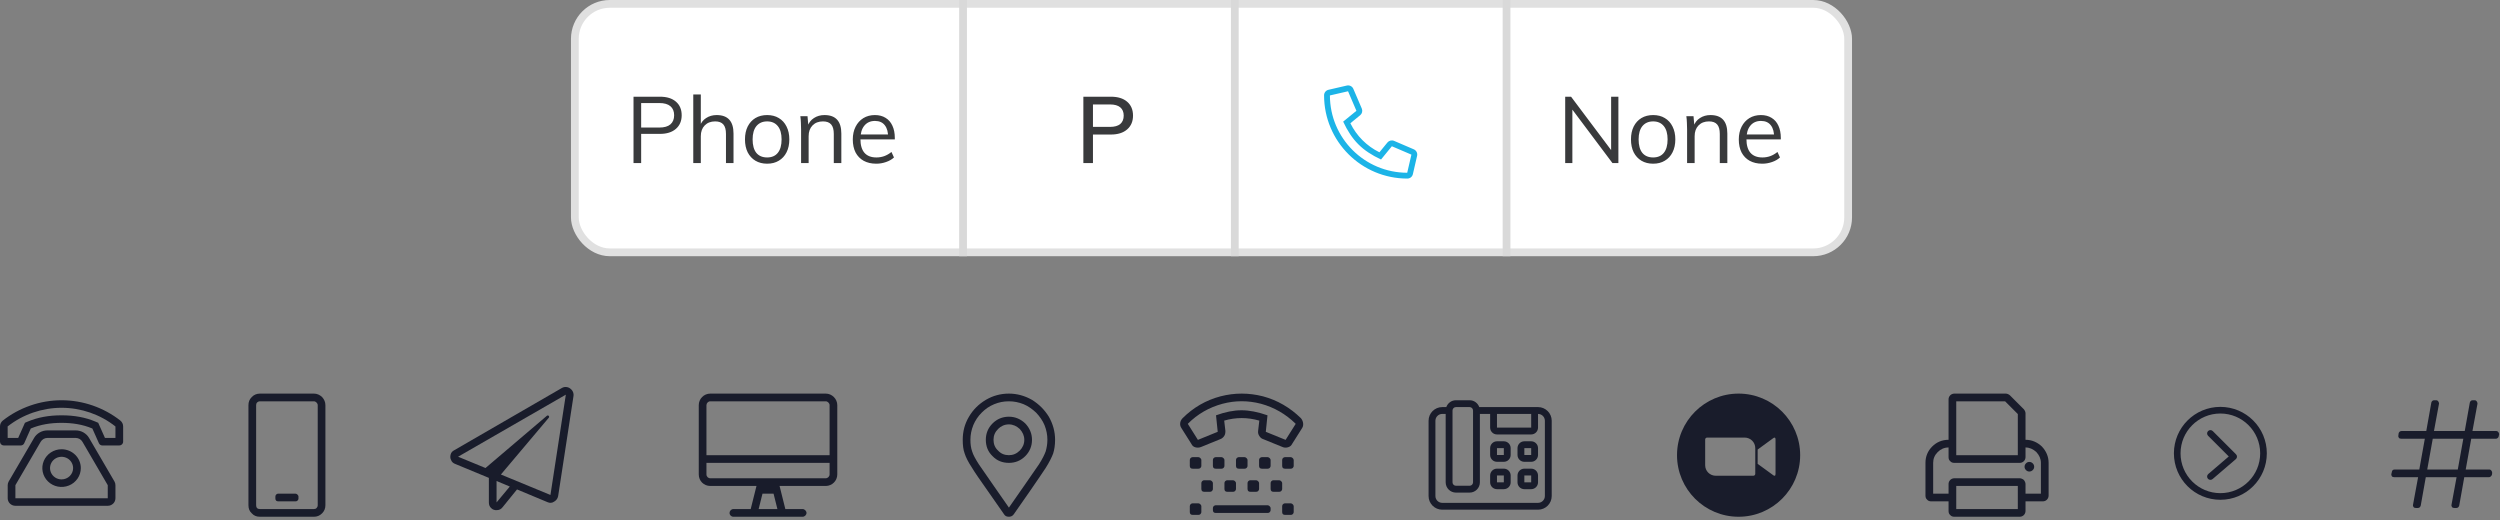
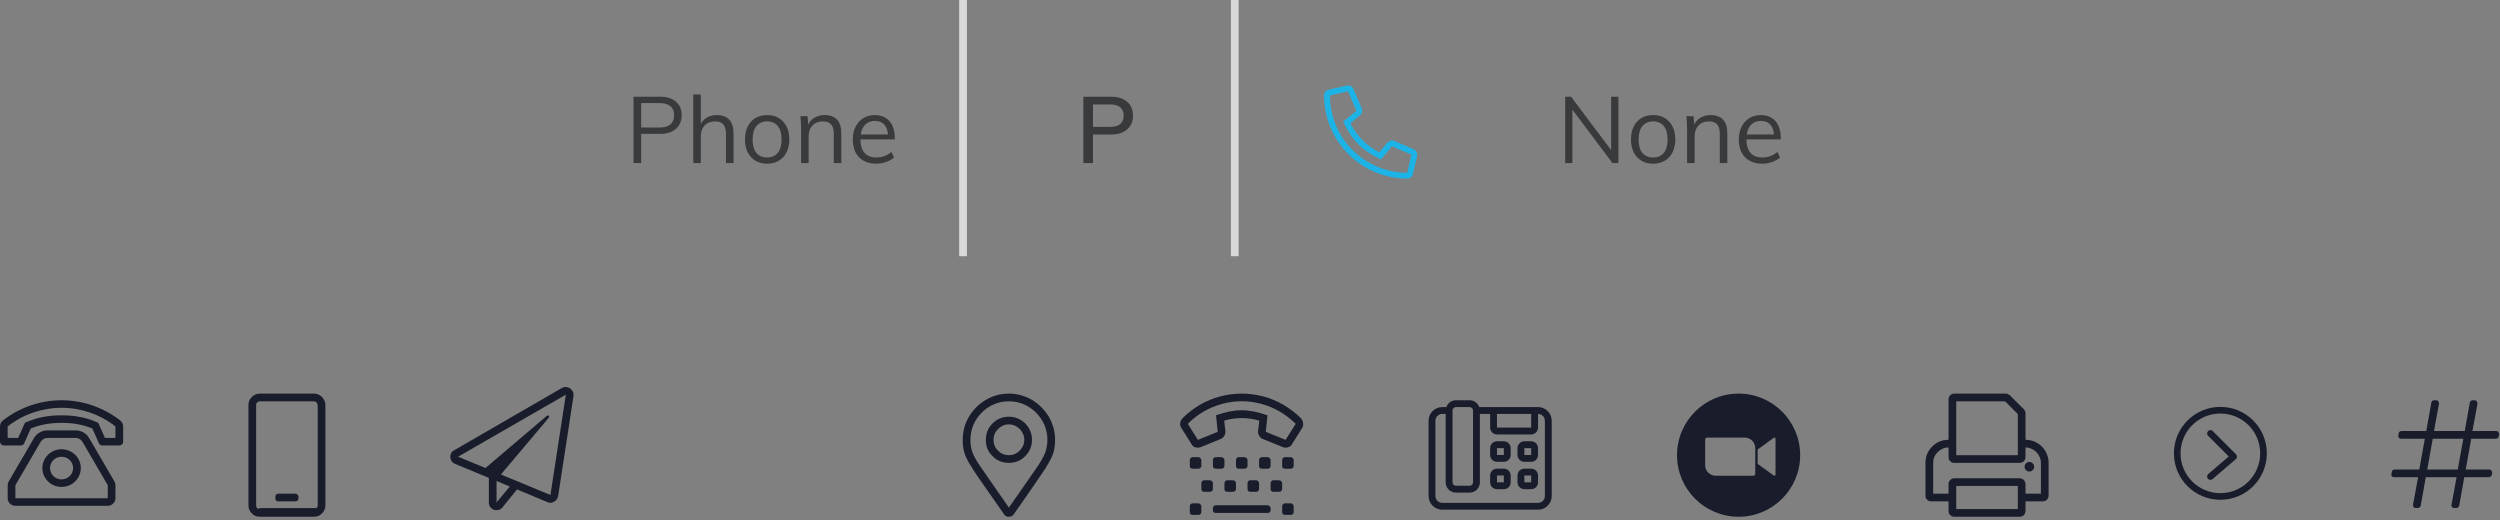
<svg xmlns="http://www.w3.org/2000/svg" width="322" height="67" viewBox="0 0 322 67" fill="none">
  <rect x="0" y="0" width="322" height="67" fill="#808080" stroke="none" />
-   <path d="M38.072 64.574C38.165 64.574 38.258 64.543 38.319 64.481C38.381 64.419 38.443 64.326 38.443 64.203V63.955C38.443 63.862 38.381 63.769 38.319 63.707C38.258 63.645 38.165 63.583 38.072 63.583H35.841C35.717 63.583 35.624 63.645 35.562 63.707C35.501 63.769 35.469 63.862 35.469 63.955V64.203C35.469 64.326 35.501 64.419 35.562 64.481C35.624 64.543 35.717 64.574 35.841 64.574H38.072ZM41.913 52.183C41.913 51.781 41.758 51.44 41.479 51.13C41.169 50.851 40.829 50.696 40.426 50.696H33.487C33.053 50.696 32.712 50.851 32.434 51.13C32.124 51.44 32 51.781 32 52.183V65.07C32 65.504 32.124 65.844 32.434 66.123C32.712 66.433 33.053 66.557 33.487 66.557H40.426C40.829 66.557 41.169 66.433 41.479 66.123C41.758 65.844 41.913 65.504 41.913 65.07V52.183ZM40.922 52.183V65.07C40.922 65.225 40.86 65.349 40.767 65.442C40.674 65.535 40.55 65.566 40.426 65.566H33.487C33.332 65.566 33.208 65.535 33.115 65.442C33.022 65.349 32.991 65.225 32.991 65.07V52.183C32.991 52.059 33.022 51.935 33.115 51.843C33.208 51.749 33.332 51.688 33.487 51.688H40.426C40.55 51.688 40.674 51.749 40.767 51.843C40.86 51.935 40.922 52.059 40.922 52.183Z" fill="#191C2B" />
+   <path d="M38.072 64.574C38.165 64.574 38.258 64.543 38.319 64.481C38.381 64.419 38.443 64.326 38.443 64.203V63.955C38.443 63.862 38.381 63.769 38.319 63.707C38.258 63.645 38.165 63.583 38.072 63.583H35.841C35.717 63.583 35.624 63.645 35.562 63.707C35.501 63.769 35.469 63.862 35.469 63.955V64.203C35.469 64.326 35.501 64.419 35.562 64.481C35.624 64.543 35.717 64.574 35.841 64.574H38.072ZM41.913 52.183C41.913 51.781 41.758 51.44 41.479 51.13C41.169 50.851 40.829 50.696 40.426 50.696H33.487C33.053 50.696 32.712 50.851 32.434 51.13C32.124 51.44 32 51.781 32 52.183V65.07C32 65.504 32.124 65.844 32.434 66.123C32.712 66.433 33.053 66.557 33.487 66.557H40.426C40.829 66.557 41.169 66.433 41.479 66.123C41.758 65.844 41.913 65.504 41.913 65.07V52.183ZM40.922 52.183V65.07C40.922 65.225 40.86 65.349 40.767 65.442H33.487C33.332 65.566 33.208 65.535 33.115 65.442C33.022 65.349 32.991 65.225 32.991 65.07V52.183C32.991 52.059 33.022 51.935 33.115 51.843C33.208 51.749 33.332 51.688 33.487 51.688H40.426C40.55 51.688 40.674 51.749 40.767 51.843C40.86 51.935 40.922 52.059 40.922 52.183Z" fill="#191C2B" />
  <path d="M129.948 53.67C130.753 53.67 131.466 53.98 132.054 54.538C132.612 55.126 132.922 55.839 132.922 56.644C132.922 57.48 132.612 58.193 132.054 58.751C131.466 59.339 130.753 59.618 129.948 59.618C129.111 59.618 128.399 59.339 127.841 58.751C127.253 58.193 126.974 57.48 126.974 56.644C126.974 55.839 127.253 55.126 127.841 54.538C128.399 53.98 129.111 53.67 129.948 53.67ZM129.948 58.627C130.474 58.627 130.939 58.441 131.342 58.038C131.713 57.666 131.93 57.202 131.93 56.644C131.93 56.117 131.713 55.653 131.342 55.25C130.939 54.878 130.474 54.661 129.948 54.661C129.39 54.661 128.925 54.878 128.554 55.25C128.151 55.653 127.965 56.117 127.965 56.644C127.965 57.202 128.151 57.666 128.554 58.038C128.925 58.441 129.39 58.627 129.948 58.627ZM129.948 50.696C131.001 50.696 131.992 50.975 132.922 51.502C133.82 52.059 134.532 52.772 135.09 53.67C135.617 54.599 135.895 55.591 135.895 56.644C135.895 57.325 135.803 57.914 135.648 58.41C135.462 58.905 135.152 59.525 134.687 60.268C134.347 60.795 133.665 61.786 132.643 63.273L130.567 66.247C130.412 66.464 130.196 66.557 129.948 66.557C129.669 66.557 129.452 66.464 129.328 66.247L127.253 63.273C126.199 61.786 125.518 60.795 125.208 60.268C124.712 59.525 124.403 58.905 124.248 58.41C124.062 57.914 124 57.325 124 56.644C124 55.591 124.248 54.599 124.805 53.67C125.332 52.772 126.045 52.059 126.974 51.502C127.872 50.975 128.864 50.696 129.948 50.696ZM129.948 65.38L131.868 62.623C132.86 61.198 133.51 60.268 133.82 59.804C134.254 59.122 134.532 58.565 134.687 58.131C134.811 57.697 134.904 57.202 134.904 56.644C134.904 55.993 134.78 55.374 134.532 54.754C134.285 54.166 133.913 53.639 133.448 53.144C132.953 52.679 132.426 52.307 131.837 52.059C131.218 51.812 130.598 51.688 129.948 51.688C129.266 51.688 128.647 51.812 128.058 52.059C127.439 52.307 126.912 52.679 126.447 53.144C125.952 53.639 125.611 54.166 125.363 54.754C125.115 55.374 124.991 55.993 124.991 56.644C124.991 57.202 125.053 57.697 125.208 58.131C125.332 58.565 125.642 59.122 126.076 59.804C126.385 60.268 127.036 61.198 128.027 62.623C128.802 63.738 129.452 64.667 129.948 65.38Z" fill="#191C2B" />
  <path d="M321.828 56.198C321.828 56.291 321.766 56.353 321.704 56.414C321.642 56.477 321.549 56.508 321.488 56.508H318.297L317.584 60.473H320.62C320.744 60.473 320.837 60.535 320.899 60.627C320.961 60.721 320.992 60.813 320.992 60.906L320.961 61.154C320.93 61.247 320.868 61.309 320.806 61.371C320.744 61.433 320.651 61.464 320.589 61.464H317.398L316.748 65.119C316.717 65.212 316.686 65.274 316.624 65.336C316.562 65.398 316.469 65.429 316.376 65.429H316.128C316.004 65.429 315.881 65.398 315.819 65.305C315.757 65.212 315.726 65.119 315.757 64.995L316.407 61.464H312.442L311.791 65.119C311.76 65.212 311.729 65.274 311.668 65.336C311.606 65.398 311.513 65.429 311.42 65.429H311.172C311.048 65.429 310.924 65.398 310.862 65.305C310.8 65.212 310.769 65.119 310.8 64.995L311.451 61.464H308.384C308.26 61.464 308.136 61.433 308.074 61.34C308.012 61.247 307.981 61.154 308.012 61.03L308.074 60.782C308.074 60.721 308.105 60.627 308.167 60.566C308.229 60.504 308.322 60.473 308.415 60.473H311.606L312.318 56.508H309.282C309.158 56.508 309.034 56.477 308.972 56.384C308.911 56.291 308.88 56.198 308.911 56.074L308.941 55.826C308.941 55.764 309.003 55.671 309.065 55.609C309.127 55.547 309.22 55.516 309.313 55.516H312.504L313.154 51.861C313.154 51.799 313.216 51.706 313.278 51.644C313.34 51.582 313.402 51.551 313.526 51.551H313.774C313.898 51.551 313.991 51.613 314.053 51.706C314.115 51.799 314.146 51.892 314.146 51.985L313.495 55.516H317.46L318.111 51.861C318.111 51.799 318.173 51.706 318.235 51.644C318.297 51.582 318.359 51.551 318.483 51.551H318.73C318.854 51.551 318.947 51.613 319.009 51.706C319.071 51.799 319.102 51.892 319.102 51.985L318.452 55.516H321.518C321.642 55.516 321.735 55.578 321.797 55.671C321.859 55.764 321.89 55.857 321.89 55.95L321.828 56.198ZM316.562 60.473L317.275 56.508H313.34L312.628 60.473H316.562Z" fill="#191C2B" />
  <path d="M157.181 56.559L154.672 57.581C154.424 57.674 154.207 57.674 153.959 57.612C153.712 57.55 153.557 57.395 153.433 57.147L152.163 55.134C152.039 54.948 151.977 54.731 152.008 54.483C152.039 54.267 152.132 54.05 152.318 53.864C153.681 52.501 155.323 51.54 157.212 51.045C159.009 50.58 160.837 50.58 162.664 51.045C164.523 51.54 166.165 52.501 167.559 53.864C167.714 54.05 167.807 54.267 167.838 54.483C167.869 54.731 167.838 54.948 167.714 55.134L166.444 57.147C166.32 57.395 166.134 57.55 165.886 57.612C165.638 57.674 165.421 57.674 165.204 57.581L162.695 56.559C162.478 56.497 162.324 56.342 162.2 56.156C162.076 55.97 162.014 55.753 162.045 55.506L162.2 54.174C160.682 53.74 159.164 53.74 157.677 54.174L157.832 55.506C157.832 55.753 157.801 55.97 157.677 56.156C157.553 56.342 157.367 56.497 157.181 56.559ZM154.269 56.621C154.269 56.652 154.269 56.652 154.3 56.652L156.809 55.63C156.809 55.63 156.84 55.63 156.84 55.599L156.624 53.492C157.801 53.058 158.916 52.842 159.907 52.842C160.899 52.842 162.014 53.058 163.253 53.492L163.036 55.599C163.036 55.63 163.036 55.63 163.067 55.63L165.576 56.652C165.576 56.652 165.607 56.652 165.607 56.621L166.877 54.607V54.576C165.607 53.337 164.12 52.47 162.416 52.005C160.744 51.571 159.102 51.571 157.46 52.005C155.725 52.47 154.238 53.337 152.999 54.576V54.607L154.269 56.621ZM156.221 62.971C156.221 63.095 156.159 63.188 156.097 63.25C156.035 63.312 155.942 63.343 155.849 63.343H155.106C154.982 63.343 154.889 63.312 154.827 63.25C154.765 63.188 154.734 63.095 154.734 62.971V62.228C154.734 62.135 154.765 62.042 154.827 61.98C154.889 61.918 154.982 61.856 155.106 61.856H155.849C155.942 61.856 156.035 61.918 156.097 61.98C156.159 62.042 156.221 62.135 156.221 62.228V62.971ZM159.195 62.971C159.195 63.095 159.133 63.188 159.071 63.25C159.009 63.312 158.916 63.343 158.823 63.343H158.08C157.956 63.343 157.863 63.312 157.801 63.25C157.739 63.188 157.708 63.095 157.708 62.971V62.228C157.708 62.135 157.739 62.042 157.801 61.98C157.863 61.918 157.956 61.856 158.08 61.856H158.823C158.916 61.856 159.009 61.918 159.071 61.98C159.133 62.042 159.195 62.135 159.195 62.228V62.971ZM162.169 62.971C162.169 63.095 162.107 63.188 162.045 63.25C161.983 63.312 161.89 63.343 161.797 63.343H161.053C160.93 63.343 160.837 63.312 160.775 63.25C160.713 63.188 160.682 63.095 160.682 62.971V62.228C160.682 62.135 160.713 62.042 160.775 61.98C160.837 61.918 160.93 61.856 161.053 61.856H161.797C161.89 61.856 161.983 61.918 162.045 61.98C162.107 62.042 162.169 62.135 162.169 62.228V62.971ZM165.143 62.971C165.143 63.095 165.081 63.188 165.019 63.25C164.957 63.312 164.864 63.343 164.771 63.343H164.027C163.903 63.343 163.81 63.312 163.749 63.25C163.687 63.188 163.656 63.095 163.656 62.971V62.228C163.656 62.135 163.687 62.042 163.749 61.98C163.81 61.918 163.903 61.856 164.027 61.856H164.771C164.864 61.856 164.957 61.918 165.019 61.98C165.081 62.042 165.143 62.135 165.143 62.228V62.971ZM154.734 65.945C154.734 66.069 154.672 66.162 154.61 66.224C154.548 66.286 154.455 66.317 154.362 66.317H153.619C153.495 66.317 153.402 66.286 153.34 66.224C153.278 66.162 153.247 66.069 153.247 65.945V65.202C153.247 65.109 153.278 65.016 153.34 64.954C153.402 64.892 153.495 64.83 153.619 64.83H154.362C154.455 64.83 154.548 64.892 154.61 64.954C154.672 65.016 154.734 65.109 154.734 65.202V65.945ZM166.629 65.945C166.629 66.069 166.567 66.162 166.506 66.224C166.444 66.286 166.351 66.317 166.258 66.317H165.514C165.39 66.317 165.297 66.286 165.235 66.224C165.173 66.162 165.143 66.069 165.143 65.945V65.202C165.143 65.109 165.173 65.016 165.235 64.954C165.297 64.892 165.39 64.83 165.514 64.83H166.258C166.351 64.83 166.444 64.892 166.506 64.954C166.567 65.016 166.629 65.109 166.629 65.202V65.945ZM154.734 59.997C154.734 60.121 154.672 60.214 154.61 60.276C154.548 60.338 154.455 60.369 154.362 60.369H153.619C153.495 60.369 153.402 60.338 153.34 60.276C153.278 60.214 153.247 60.121 153.247 59.997V59.254C153.247 59.161 153.278 59.068 153.34 59.006C153.402 58.944 153.495 58.882 153.619 58.882H154.362C154.455 58.882 154.548 58.944 154.61 59.006C154.672 59.068 154.734 59.161 154.734 59.254V59.997ZM157.708 59.997C157.708 60.121 157.646 60.214 157.584 60.276C157.522 60.338 157.429 60.369 157.336 60.369H156.593C156.469 60.369 156.376 60.338 156.314 60.276C156.252 60.214 156.221 60.121 156.221 59.997V59.254C156.221 59.161 156.252 59.068 156.314 59.006C156.376 58.944 156.469 58.882 156.593 58.882H157.336C157.429 58.882 157.522 58.944 157.584 59.006C157.646 59.068 157.708 59.161 157.708 59.254V59.997ZM160.682 59.997C160.682 60.121 160.62 60.214 160.558 60.276C160.496 60.338 160.403 60.369 160.31 60.369H159.566C159.443 60.369 159.35 60.338 159.288 60.276C159.226 60.214 159.195 60.121 159.195 59.997V59.254C159.195 59.161 159.226 59.068 159.288 59.006C159.35 58.944 159.443 58.882 159.566 58.882H160.31C160.403 58.882 160.496 58.944 160.558 59.006C160.62 59.068 160.682 59.161 160.682 59.254V59.997ZM163.656 59.997C163.656 60.121 163.594 60.214 163.532 60.276C163.47 60.338 163.377 60.369 163.284 60.369H162.54C162.416 60.369 162.324 60.338 162.262 60.276C162.2 60.214 162.169 60.121 162.169 59.997V59.254C162.169 59.161 162.2 59.068 162.262 59.006C162.324 58.944 162.416 58.882 162.54 58.882H163.284C163.377 58.882 163.47 58.944 163.532 59.006C163.594 59.068 163.656 59.161 163.656 59.254V59.997ZM166.629 59.997C166.629 60.121 166.567 60.214 166.506 60.276C166.444 60.338 166.351 60.369 166.258 60.369H165.514C165.39 60.369 165.297 60.338 165.235 60.276C165.173 60.214 165.143 60.121 165.143 59.997V59.254C165.143 59.161 165.173 59.068 165.235 59.006C165.297 58.944 165.39 58.882 165.514 58.882H166.258C166.351 58.882 166.444 58.944 166.506 59.006C166.567 59.068 166.629 59.161 166.629 59.254V59.997ZM163.656 65.697C163.656 65.821 163.594 65.914 163.532 65.976C163.47 66.038 163.377 66.069 163.284 66.069H156.593C156.469 66.069 156.376 66.038 156.314 65.976C156.252 65.914 156.221 65.821 156.221 65.697V65.45C156.221 65.357 156.252 65.264 156.314 65.202C156.376 65.14 156.469 65.078 156.593 65.078H163.284C163.377 65.078 163.47 65.14 163.532 65.202C163.594 65.264 163.656 65.357 163.656 65.45V65.697Z" fill="#191C2B" />
-   <path d="M106.356 50.696H91.487C90.65 50.696 90 51.378 90 52.183V61.105C90 61.941 90.65 62.592 91.487 62.592H97.435L96.691 65.566H94.461C94.182 65.566 93.965 65.814 93.965 66.061C93.965 66.34 94.182 66.557 94.461 66.557H103.382C103.63 66.557 103.878 66.34 103.878 66.061C103.878 65.814 103.63 65.566 103.382 65.566H101.152L100.409 62.592H106.356C107.162 62.592 107.843 61.941 107.843 61.105V52.183C107.843 51.378 107.162 50.696 106.356 50.696ZM97.713 65.566L98.209 63.583H99.634L100.13 65.566H97.713ZM106.852 61.105C106.852 61.384 106.604 61.6 106.356 61.6H91.487C91.208 61.6 90.991 61.384 90.991 61.105V59.618H106.852V61.105ZM106.852 58.627H90.991V52.183C90.991 51.935 91.208 51.688 91.487 51.688H106.356C106.604 51.688 106.852 51.935 106.852 52.183V58.627Z" fill="#191C2B" />
  <path d="M260.887 56.644C261.692 56.644 262.405 56.954 262.993 57.511C263.551 58.1 263.861 58.812 263.861 59.618V63.831C263.861 64.048 263.768 64.234 263.644 64.358C263.489 64.512 263.303 64.574 263.117 64.574H260.887V65.814C260.887 66.03 260.794 66.216 260.67 66.34C260.515 66.495 260.329 66.557 260.143 66.557H251.717C251.5 66.557 251.315 66.495 251.191 66.34C251.036 66.216 250.974 66.03 250.974 65.814V64.574H248.743C248.527 64.574 248.341 64.512 248.217 64.358C248.062 64.234 248 64.048 248 63.831V59.618C248 58.812 248.279 58.1 248.867 57.511C249.425 56.954 250.137 56.644 250.974 56.644V51.44C250.974 51.254 251.036 51.068 251.191 50.913C251.315 50.789 251.5 50.696 251.717 50.696H258.347C258.532 50.696 258.718 50.789 258.873 50.913L260.67 52.71C260.794 52.865 260.887 53.051 260.887 53.236V56.644ZM251.965 51.688V58.627H259.895V53.329L258.254 51.688H251.965ZM259.895 65.566V62.592H251.965V65.566H259.895ZM262.869 63.583V59.618C262.869 59.091 262.653 58.627 262.281 58.224C261.878 57.852 261.413 57.635 260.887 57.635V58.874C260.887 59.091 260.794 59.277 260.67 59.401C260.515 59.556 260.329 59.618 260.143 59.618H251.717C251.5 59.618 251.315 59.556 251.191 59.401C251.036 59.277 250.974 59.091 250.974 58.874V57.635C250.416 57.635 249.952 57.852 249.58 58.224C249.177 58.627 248.991 59.091 248.991 59.618V63.583H250.974V62.344C250.974 62.158 251.036 61.972 251.191 61.817C251.315 61.693 251.5 61.6 251.717 61.6H260.143C260.329 61.6 260.515 61.693 260.67 61.817C260.794 61.972 260.887 62.158 260.887 62.344V63.583H262.869ZM262.002 60.114C262.002 59.959 261.94 59.804 261.816 59.68C261.692 59.556 261.537 59.494 261.382 59.494C261.197 59.494 261.073 59.556 260.949 59.68C260.825 59.804 260.763 59.959 260.763 60.114C260.763 60.299 260.825 60.423 260.949 60.547C261.073 60.671 261.197 60.733 261.382 60.733C261.537 60.733 261.692 60.671 261.816 60.547C261.94 60.423 262.002 60.299 262.002 60.114Z" fill="#191C2B" />
  <path d="M193.693 60.362H192.811C192.325 60.362 191.93 60.758 191.93 61.244V62.125C191.93 62.611 192.325 63.006 192.811 63.006H193.693C194.179 63.006 194.574 62.611 194.574 62.125V61.244C194.574 60.758 194.179 60.362 193.693 60.362ZM193.693 62.125H192.811V61.244H193.693V62.125ZM193.693 56.838H192.811C192.325 56.838 191.93 57.233 191.93 57.719V58.6C191.93 59.086 192.325 59.481 192.811 59.481H193.693C194.179 59.481 194.574 59.086 194.574 58.6V57.719C194.574 57.233 194.179 56.838 193.693 56.838ZM193.693 58.6H192.811V57.719H193.693V58.6ZM197.217 60.362H196.336C195.85 60.362 195.455 60.758 195.455 61.244V62.125C195.455 62.611 195.85 63.006 196.336 63.006H197.217C197.704 63.006 198.098 62.611 198.098 62.125V61.244C198.098 60.758 197.704 60.362 197.217 60.362ZM197.217 62.125H196.336V61.244H197.217V62.125ZM197.217 56.838H196.336C195.85 56.838 195.455 57.233 195.455 57.719V58.6C195.455 59.086 195.85 59.481 196.336 59.481H197.217C197.704 59.481 198.098 59.086 198.098 58.6V57.719C198.098 57.233 197.704 56.838 197.217 56.838ZM197.217 58.6H196.336V57.719H197.217V58.6ZM198.098 52.432H190.528C190.346 51.92 189.862 51.551 189.287 51.551H187.525C186.95 51.551 186.466 51.92 186.284 52.432H185.762C184.789 52.432 184 53.221 184 54.194V63.887C184 64.861 184.789 65.649 185.762 65.649H198.098C199.072 65.649 199.861 64.861 199.861 63.887V54.194C199.861 53.221 199.072 52.432 198.098 52.432ZM192.811 53.313H197.217V55.076H192.811V53.313ZM187.084 52.873C187.084 52.63 187.282 52.432 187.525 52.432H189.287C189.53 52.432 189.727 52.63 189.727 52.873V62.125C189.727 62.368 189.53 62.565 189.287 62.565H187.525C187.282 62.565 187.084 62.368 187.084 62.125V52.873ZM198.98 63.887C198.98 64.373 198.584 64.768 198.098 64.768H185.762C185.277 64.768 184.881 64.373 184.881 63.887V54.194C184.881 53.709 185.277 53.313 185.762 53.313H186.203V62.125C186.203 62.855 186.795 63.447 187.525 63.447H189.287C190.017 63.447 190.609 62.855 190.609 62.125V53.313H191.93V55.076C191.93 55.561 192.325 55.957 192.811 55.957H197.217C197.704 55.957 198.098 55.561 198.098 55.076V53.313C198.584 53.313 198.98 53.709 198.98 54.194V63.887Z" fill="#191C2B" />
  <path d="M7.93 57.863C7.44 57.863 6.961 58.005 6.554 58.272C6.146 58.539 5.828 58.918 5.641 59.362C5.453 59.805 5.404 60.293 5.5 60.764C5.595 61.235 5.831 61.668 6.178 62.007C6.525 62.347 6.966 62.578 7.447 62.672C7.928 62.765 8.426 62.717 8.879 62.533C9.332 62.35 9.719 62.038 9.991 61.639C10.263 61.24 10.409 60.771 10.409 60.291C10.409 59.647 10.148 59.029 9.683 58.574C9.218 58.119 8.588 57.863 7.93 57.863ZM7.93 61.747C7.636 61.747 7.349 61.662 7.104 61.502C6.86 61.342 6.669 61.114 6.557 60.848C6.444 60.582 6.415 60.289 6.472 60.006C6.529 59.724 6.671 59.464 6.879 59.261C7.087 59.057 7.352 58.918 7.64 58.862C7.929 58.806 8.228 58.835 8.499 58.945C8.771 59.055 9.003 59.242 9.167 59.481C9.33 59.721 9.417 60.002 9.417 60.291C9.417 60.677 9.26 61.047 8.981 61.32C8.703 61.593 8.325 61.747 7.93 61.747ZM11.475 56.414C11.302 56.117 11.051 55.87 10.749 55.698C10.447 55.526 10.103 55.435 9.754 55.435H6.107C5.757 55.435 5.414 55.526 5.112 55.698C4.809 55.87 4.559 56.117 4.386 56.414L1.122 62.009C1.036 62.156 0.991 62.322 0.991 62.491V64.175C0.991 64.432 1.096 64.679 1.282 64.862C1.468 65.044 1.72 65.146 1.983 65.146H13.878C14.141 65.146 14.393 65.044 14.579 64.862C14.765 64.679 14.869 64.432 14.869 64.175V62.491C14.869 62.322 14.825 62.156 14.739 62.009L11.475 56.414ZM13.878 64.175H1.983V62.491L5.246 56.895C5.333 56.747 5.459 56.624 5.61 56.538C5.761 56.452 5.932 56.407 6.107 56.406H9.754C9.928 56.407 10.1 56.452 10.251 56.538C10.402 56.624 10.527 56.747 10.614 56.895L13.878 62.491V64.175ZM15.497 54.167C13.374 52.498 10.681 51.551 7.93 51.551C5.179 51.551 2.487 52.498 0.363 54.167C0.249 54.259 0.157 54.376 0.094 54.507C0.031 54.639 -0.001 54.783 2.94764e-05 54.928V56.892C2.94764e-05 57.021 0.052 57.144 0.145 57.235C0.238 57.326 0.364 57.377 0.496 57.377H2.668C2.76 57.377 2.85 57.352 2.928 57.305C3.006 57.257 3.07 57.19 3.111 57.109L3.965 55.193C5.201 54.668 6.543 54.464 7.93 54.464C9.317 54.464 10.659 54.668 11.896 55.193L12.75 57.109C12.791 57.19 12.854 57.257 12.932 57.305C13.011 57.352 13.101 57.377 13.193 57.377H15.365C15.496 57.377 15.623 57.326 15.716 57.235C15.808 57.144 15.861 57.021 15.861 56.892V54.928C15.862 54.783 15.83 54.639 15.767 54.507C15.704 54.376 15.612 54.259 15.497 54.167ZM14.869 56.406H13.518L12.804 54.804L12.649 54.453L12.29 54.302C11.007 53.758 9.581 53.493 7.93 53.493C6.279 53.493 4.854 53.758 3.571 54.301L3.213 54.453L3.058 54.803L2.342 56.406H0.989L0.984 54.924C2.954 53.375 5.404 52.528 7.93 52.522C10.456 52.527 12.904 53.375 14.869 54.928V56.406Z" fill="#191C2B" />
  <path d="M72.383 49.965C72.6 49.842 72.848 49.811 73.096 49.873C73.344 49.934 73.53 50.089 73.684 50.275C73.839 50.492 73.901 50.74 73.87 50.988L71.888 63.906C71.826 64.215 71.64 64.463 71.361 64.618C71.082 64.804 70.804 64.804 70.525 64.68L66.591 63.038L64.732 65.331C64.546 65.578 64.298 65.702 64.019 65.702C63.71 65.733 63.462 65.64 63.276 65.454C63.059 65.269 62.966 65.021 62.966 64.711V61.551L58.629 59.755C58.382 59.661 58.196 59.507 58.103 59.259C57.979 59.042 57.979 58.794 58.041 58.546C58.103 58.298 58.258 58.113 58.505 57.989L72.383 49.965ZM63.958 64.711L65.661 62.666L63.958 61.954V64.711ZM70.897 63.751L72.879 50.833L59.001 58.825L62.532 60.281L70.432 53.559C70.494 53.497 70.587 53.497 70.68 53.559C70.742 53.652 70.742 53.745 70.68 53.807L64.515 61.117L70.897 63.751Z" fill="#191C2B" />
  <path fill-rule="evenodd" clip-rule="evenodd" d="M223.93 66.557C228.31 66.557 231.861 63.006 231.861 58.627C231.861 54.247 228.31 50.696 223.93 50.696C219.551 50.696 216 54.247 216 58.627C216 63.006 219.551 66.557 223.93 66.557ZM228.382 56.444L226.385 57.901V59.742L228.382 61.199C228.523 61.307 228.689 61.34 228.689 61.045V56.597C228.689 56.335 228.556 56.302 228.382 56.444ZM219.626 56.607V59.925C219.626 60.671 220.237 61.276 220.991 61.276H225.83C225.967 61.276 226.078 61.166 226.078 61.031V57.713C226.078 56.966 225.466 56.361 224.713 56.361H219.874C219.737 56.361 219.626 56.471 219.626 56.607Z" fill="#191C2B" />
  <circle cx="285.983" cy="58.389" r="5.556" stroke="#191C2B" stroke-width="0.855" />
  <path fill-rule="evenodd" clip-rule="evenodd" d="M285.004 55.522C284.837 55.355 284.566 55.355 284.4 55.522C284.233 55.689 284.233 55.96 284.4 56.127L287.065 58.792L284.424 61.055C284.244 61.209 284.224 61.479 284.377 61.658C284.531 61.837 284.801 61.858 284.98 61.704L287.968 59.143C287.973 59.139 287.978 59.135 287.983 59.13C288.019 59.096 288.049 59.057 288.071 59.015C288.132 58.901 288.137 58.764 288.086 58.646C288.067 58.603 288.041 58.562 288.007 58.525C288.002 58.52 287.997 58.515 287.992 58.51L285.004 55.522Z" fill="#191C2B" />
-   <rect x="74.041" y="0.5" width="164" height="32" rx="4.5" fill="white" stroke="#E0E0E0" />
  <path d="M81.597 21V12.456H85.005C85.885 12.456 86.569 12.668 87.057 13.092C87.553 13.516 87.801 14.1 87.801 14.844C87.801 15.58 87.553 16.164 87.057 16.596C86.561 17.028 85.877 17.244 85.005 17.244H82.581V21H81.597ZM82.581 16.428H84.921C85.553 16.428 86.029 16.292 86.349 16.02C86.669 15.74 86.829 15.348 86.829 14.844C86.829 14.34 86.669 13.952 86.349 13.68C86.029 13.408 85.553 13.272 84.921 13.272H82.581V16.428ZM89.293 21V12.168H90.265V16.188L90.109 16.308C90.277 15.82 90.557 15.452 90.949 15.204C91.341 14.948 91.793 14.82 92.305 14.82C93.753 14.82 94.477 15.616 94.477 17.208V21H93.505V17.256C93.505 16.696 93.393 16.288 93.169 16.032C92.945 15.768 92.593 15.636 92.113 15.636C91.553 15.636 91.105 15.808 90.769 16.152C90.433 16.496 90.265 16.96 90.265 17.544V21H89.293ZM98.809 21.084C98.233 21.084 97.729 20.956 97.297 20.7C96.873 20.444 96.541 20.084 96.301 19.62C96.069 19.148 95.953 18.592 95.953 17.952C95.953 17.32 96.069 16.768 96.301 16.296C96.541 15.824 96.873 15.46 97.297 15.204C97.729 14.948 98.233 14.82 98.809 14.82C99.385 14.82 99.885 14.948 100.309 15.204C100.741 15.46 101.073 15.824 101.305 16.296C101.545 16.768 101.665 17.32 101.665 17.952C101.665 18.592 101.545 19.148 101.305 19.62C101.073 20.084 100.741 20.444 100.309 20.7C99.885 20.956 99.385 21.084 98.809 21.084ZM98.809 20.28C99.401 20.28 99.857 20.084 100.177 19.692C100.505 19.292 100.669 18.712 100.669 17.952C100.669 17.208 100.505 16.636 100.177 16.236C99.849 15.836 99.393 15.636 98.809 15.636C98.225 15.636 97.765 15.836 97.429 16.236C97.101 16.636 96.937 17.208 96.937 17.952C96.937 18.712 97.097 19.292 97.417 19.692C97.745 20.084 98.209 20.28 98.809 20.28ZM103.18 21V16.656C103.18 16.376 103.172 16.096 103.156 15.816C103.148 15.528 103.124 15.244 103.084 14.964H104.008L104.116 16.212L103.996 16.308C104.164 15.82 104.444 15.452 104.836 15.204C105.228 14.948 105.68 14.82 106.192 14.82C107.64 14.82 108.364 15.616 108.364 17.208V21H107.392V17.256C107.392 16.696 107.28 16.288 107.056 16.032C106.832 15.768 106.48 15.636 106 15.636C105.44 15.636 104.992 15.808 104.656 16.152C104.32 16.496 104.152 16.96 104.152 17.544V21H103.18ZM115.144 20.28C114.88 20.528 114.54 20.724 114.124 20.868C113.716 21.012 113.296 21.084 112.864 21.084C112.24 21.084 111.7 20.96 111.244 20.712C110.796 20.464 110.448 20.108 110.2 19.644C109.96 19.172 109.84 18.612 109.84 17.964C109.84 17.34 109.96 16.792 110.2 16.32C110.44 15.848 110.772 15.48 111.196 15.216C111.628 14.952 112.124 14.82 112.684 14.82C113.22 14.82 113.68 14.94 114.064 15.18C114.448 15.412 114.74 15.748 114.94 16.188C115.148 16.628 115.252 17.156 115.252 17.772V17.952H110.692V17.316H114.7L114.388 17.76C114.404 17.056 114.264 16.516 113.968 16.14C113.68 15.764 113.256 15.576 112.696 15.576C112.112 15.576 111.652 15.784 111.316 16.2C110.988 16.608 110.824 17.176 110.824 17.904C110.824 18.688 110.996 19.28 111.34 19.68C111.692 20.08 112.204 20.28 112.876 20.28C113.228 20.28 113.564 20.224 113.884 20.112C114.212 19.992 114.524 19.812 114.82 19.572L115.144 20.28Z" fill="#393A3C" />
  <path d="M139.537 21V12.456H143.077C143.981 12.456 144.681 12.672 145.177 13.104C145.681 13.536 145.933 14.132 145.933 14.892C145.933 15.636 145.681 16.228 145.177 16.668C144.673 17.108 143.973 17.328 143.077 17.328H140.773V21H139.537ZM140.773 16.344H142.957C143.549 16.344 143.993 16.22 144.289 15.972C144.585 15.716 144.733 15.356 144.733 14.892C144.733 14.428 144.585 14.072 144.289 13.824C143.993 13.576 143.549 13.452 142.957 13.452H140.773V16.344Z" fill="#393A3C" />
  <path d="M201.597 21V12.456H202.353L207.801 19.716L207.513 19.788V12.456H208.449V21H207.681L202.245 13.752L202.521 13.668V21H201.597ZM212.926 21.084C212.35 21.084 211.846 20.956 211.414 20.7C210.99 20.444 210.658 20.084 210.418 19.62C210.186 19.148 210.07 18.592 210.07 17.952C210.07 17.32 210.186 16.768 210.418 16.296C210.658 15.824 210.99 15.46 211.414 15.204C211.846 14.948 212.35 14.82 212.926 14.82C213.502 14.82 214.002 14.948 214.426 15.204C214.858 15.46 215.19 15.824 215.422 16.296C215.662 16.768 215.782 17.32 215.782 17.952C215.782 18.592 215.662 19.148 215.422 19.62C215.19 20.084 214.858 20.444 214.426 20.7C214.002 20.956 213.502 21.084 212.926 21.084ZM212.926 20.28C213.518 20.28 213.974 20.084 214.294 19.692C214.622 19.292 214.786 18.712 214.786 17.952C214.786 17.208 214.622 16.636 214.294 16.236C213.966 15.836 213.51 15.636 212.926 15.636C212.342 15.636 211.882 15.836 211.546 16.236C211.218 16.636 211.054 17.208 211.054 17.952C211.054 18.712 211.214 19.292 211.534 19.692C211.862 20.084 212.326 20.28 212.926 20.28ZM217.297 21V16.656C217.297 16.376 217.289 16.096 217.273 15.816C217.265 15.528 217.241 15.244 217.201 14.964H218.125L218.233 16.212L218.113 16.308C218.281 15.82 218.561 15.452 218.953 15.204C219.345 14.948 219.797 14.82 220.309 14.82C221.757 14.82 222.481 15.616 222.481 17.208V21H221.509V17.256C221.509 16.696 221.397 16.288 221.173 16.032C220.949 15.768 220.597 15.636 220.117 15.636C219.557 15.636 219.109 15.808 218.773 16.152C218.437 16.496 218.269 16.96 218.269 17.544V21H217.297ZM229.261 20.28C228.997 20.528 228.657 20.724 228.241 20.868C227.833 21.012 227.413 21.084 226.981 21.084C226.357 21.084 225.817 20.96 225.361 20.712C224.913 20.464 224.565 20.108 224.317 19.644C224.077 19.172 223.957 18.612 223.957 17.964C223.957 17.34 224.077 16.792 224.317 16.32C224.557 15.848 224.889 15.48 225.313 15.216C225.745 14.952 226.241 14.82 226.801 14.82C227.337 14.82 227.797 14.94 228.181 15.18C228.565 15.412 228.857 15.748 229.057 16.188C229.265 16.628 229.369 17.156 229.369 17.772V17.952H224.809V17.316H228.817L228.505 17.76C228.521 17.056 228.381 16.516 228.085 16.14C227.797 15.764 227.373 15.576 226.813 15.576C226.229 15.576 225.769 15.784 225.433 16.2C225.105 16.608 224.941 17.176 224.941 17.904C224.941 18.688 225.113 19.28 225.457 19.68C225.809 20.08 226.321 20.28 226.993 20.28C227.345 20.28 227.681 20.224 228.001 20.112C228.329 19.992 228.641 19.812 228.937 19.572L229.261 20.28Z" fill="#393A3C" />
  <rect x="123.541" width="1" height="33" fill="#D9D9D9" />
  <rect x="158.541" width="1" height="33" fill="#D9D9D9" />
-   <rect x="193.541" width="1" height="33" fill="#D9D9D9" />
  <path d="M182.098 19.233L179.558 18.144C179.412 18.081 179.249 18.068 179.095 18.106C178.941 18.143 178.803 18.23 178.702 18.352L177.669 19.616C176.043 18.816 174.727 17.501 173.928 15.875L175.191 14.841C175.314 14.74 175.4 14.602 175.438 14.448C175.475 14.294 175.462 14.132 175.4 13.986L174.31 11.443C174.242 11.285 174.12 11.156 173.967 11.079C173.814 11.002 173.638 10.98 173.471 11.019L171.108 11.565C170.947 11.601 170.803 11.692 170.699 11.822C170.596 11.951 170.54 12.112 170.541 12.277C170.541 18.214 175.353 23 181.264 23C181.43 23 181.591 22.944 181.721 22.841C181.851 22.737 181.942 22.593 181.979 22.43L182.522 20.07C182.561 19.903 182.539 19.728 182.462 19.575C182.384 19.422 182.256 19.301 182.098 19.233V19.233ZM181.25 22.25C175.754 22.243 171.298 17.79 171.293 12.294L173.628 11.755L174.706 14.272L173 15.666C174.134 18.085 175.449 19.405 177.877 20.544L179.272 18.837L181.789 19.916L181.25 22.25Z" fill="#1CB4E7" />
</svg>